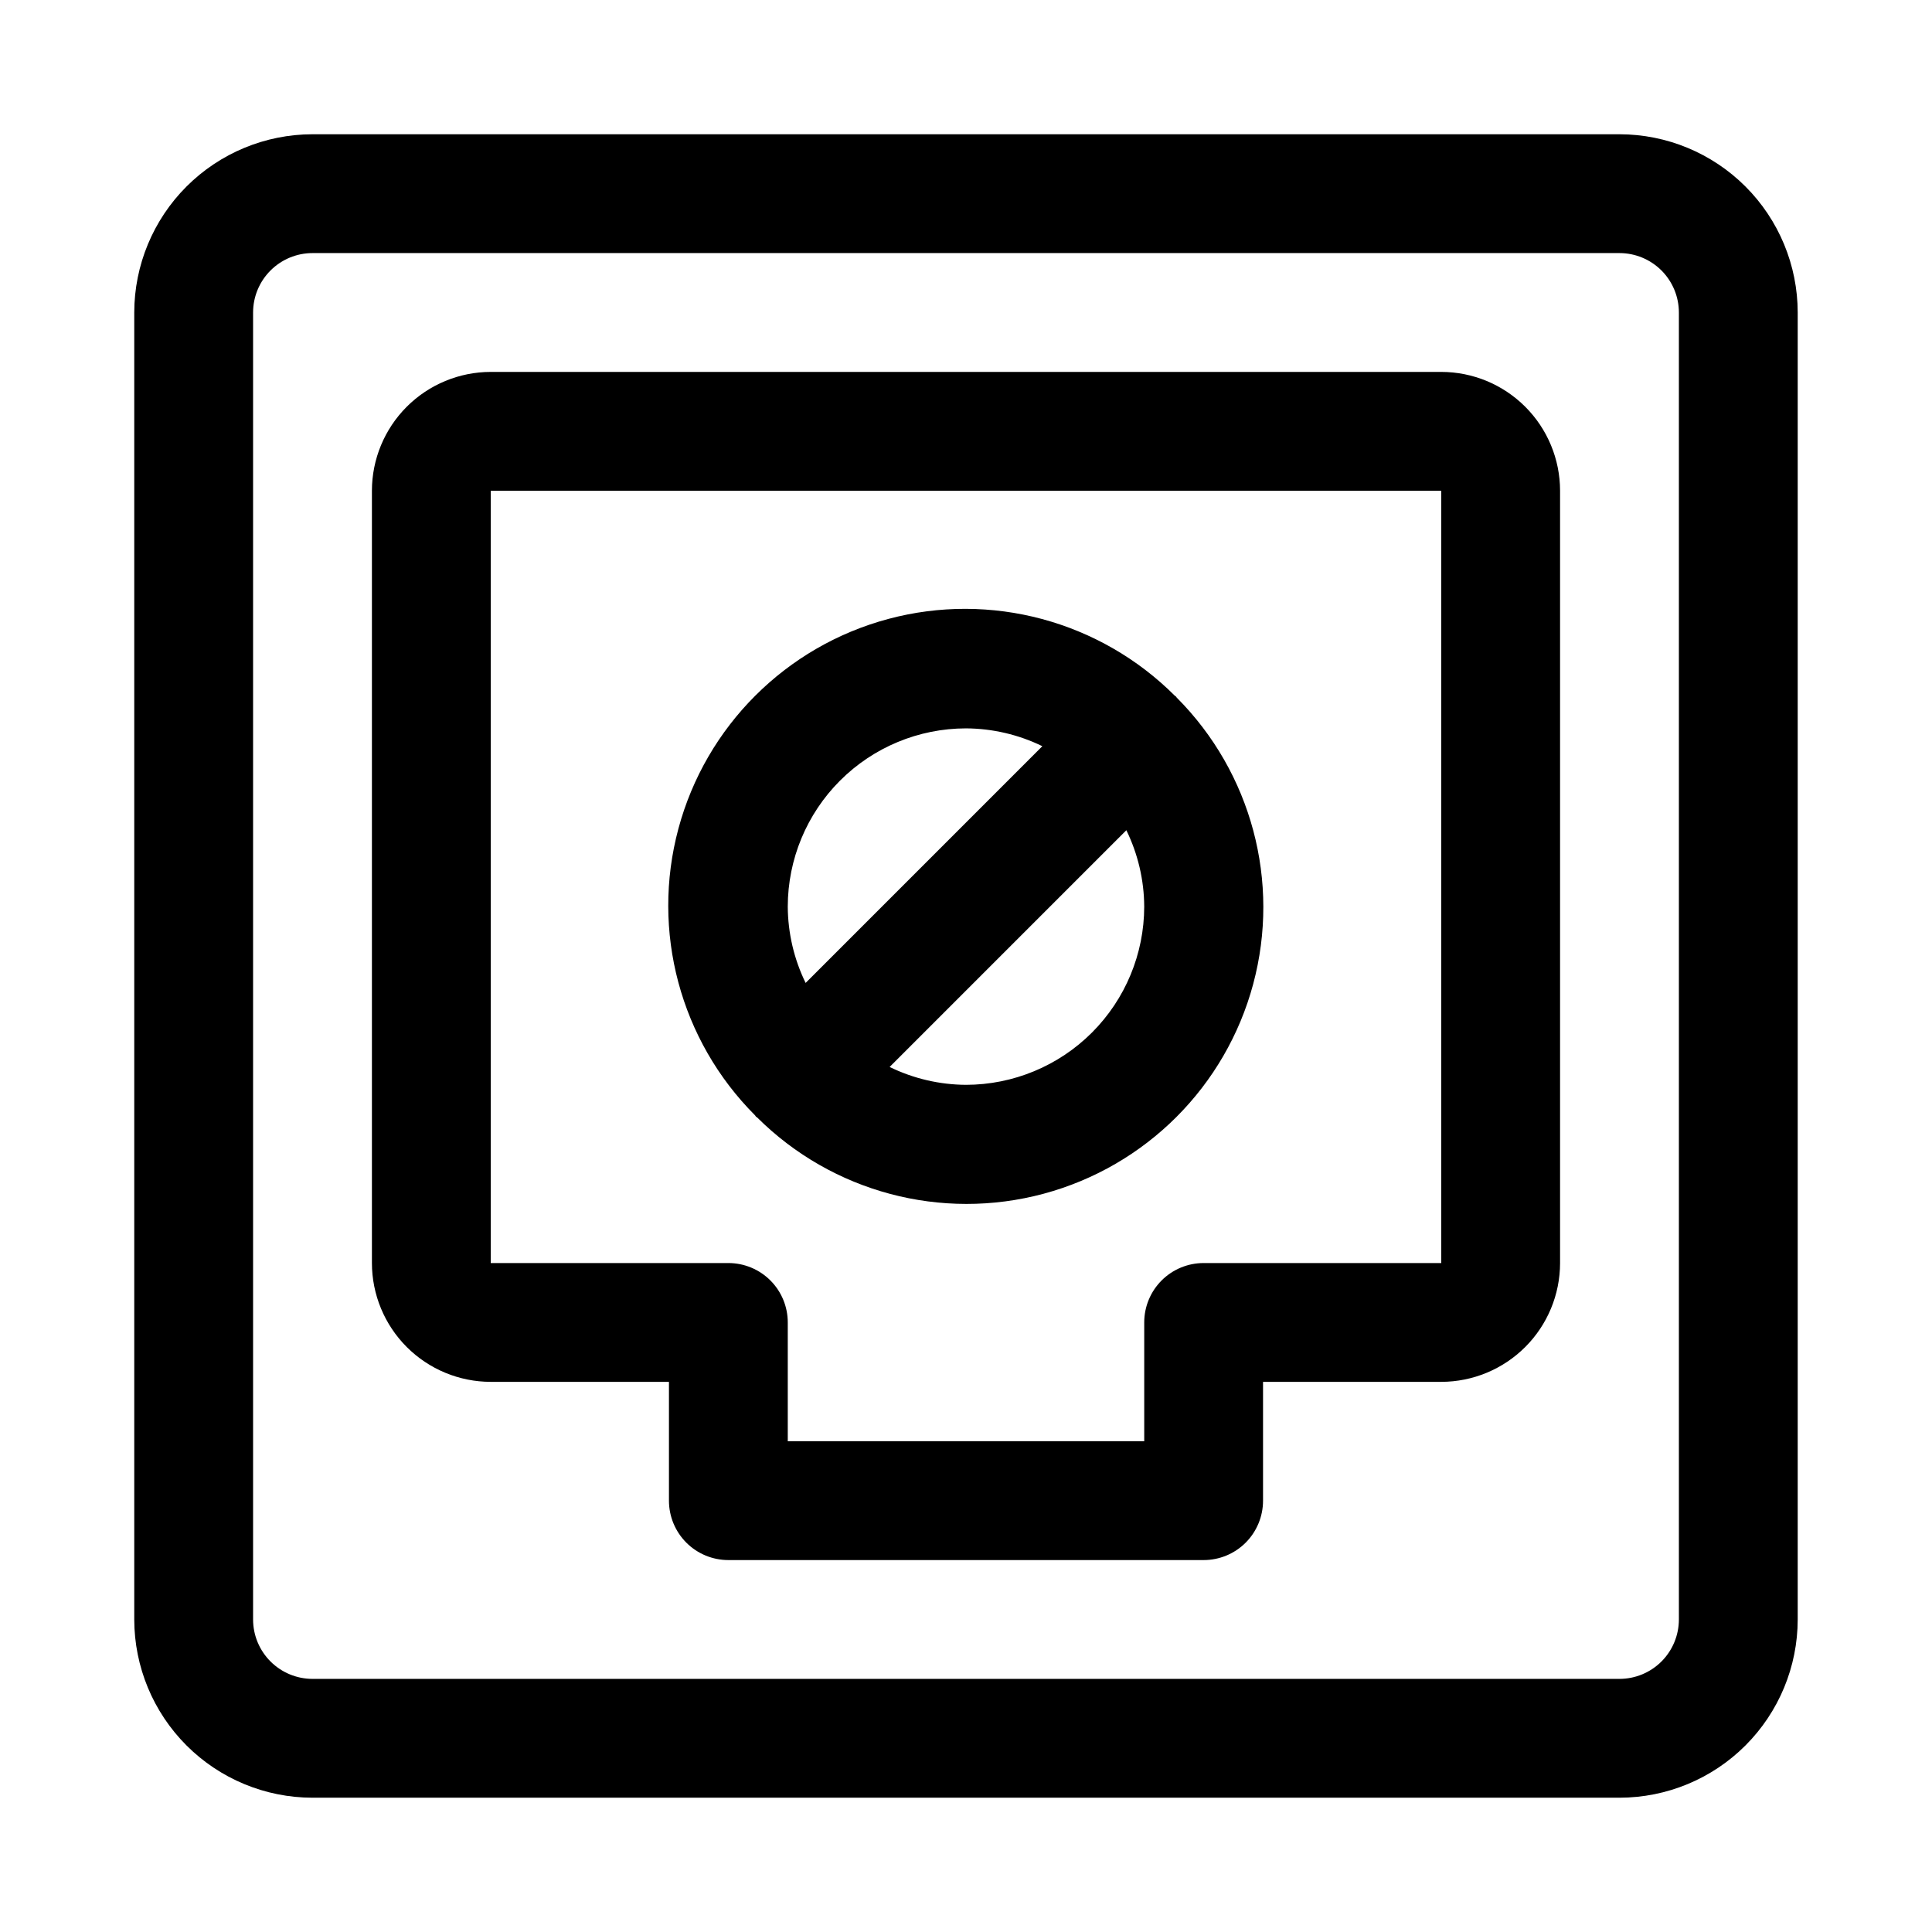
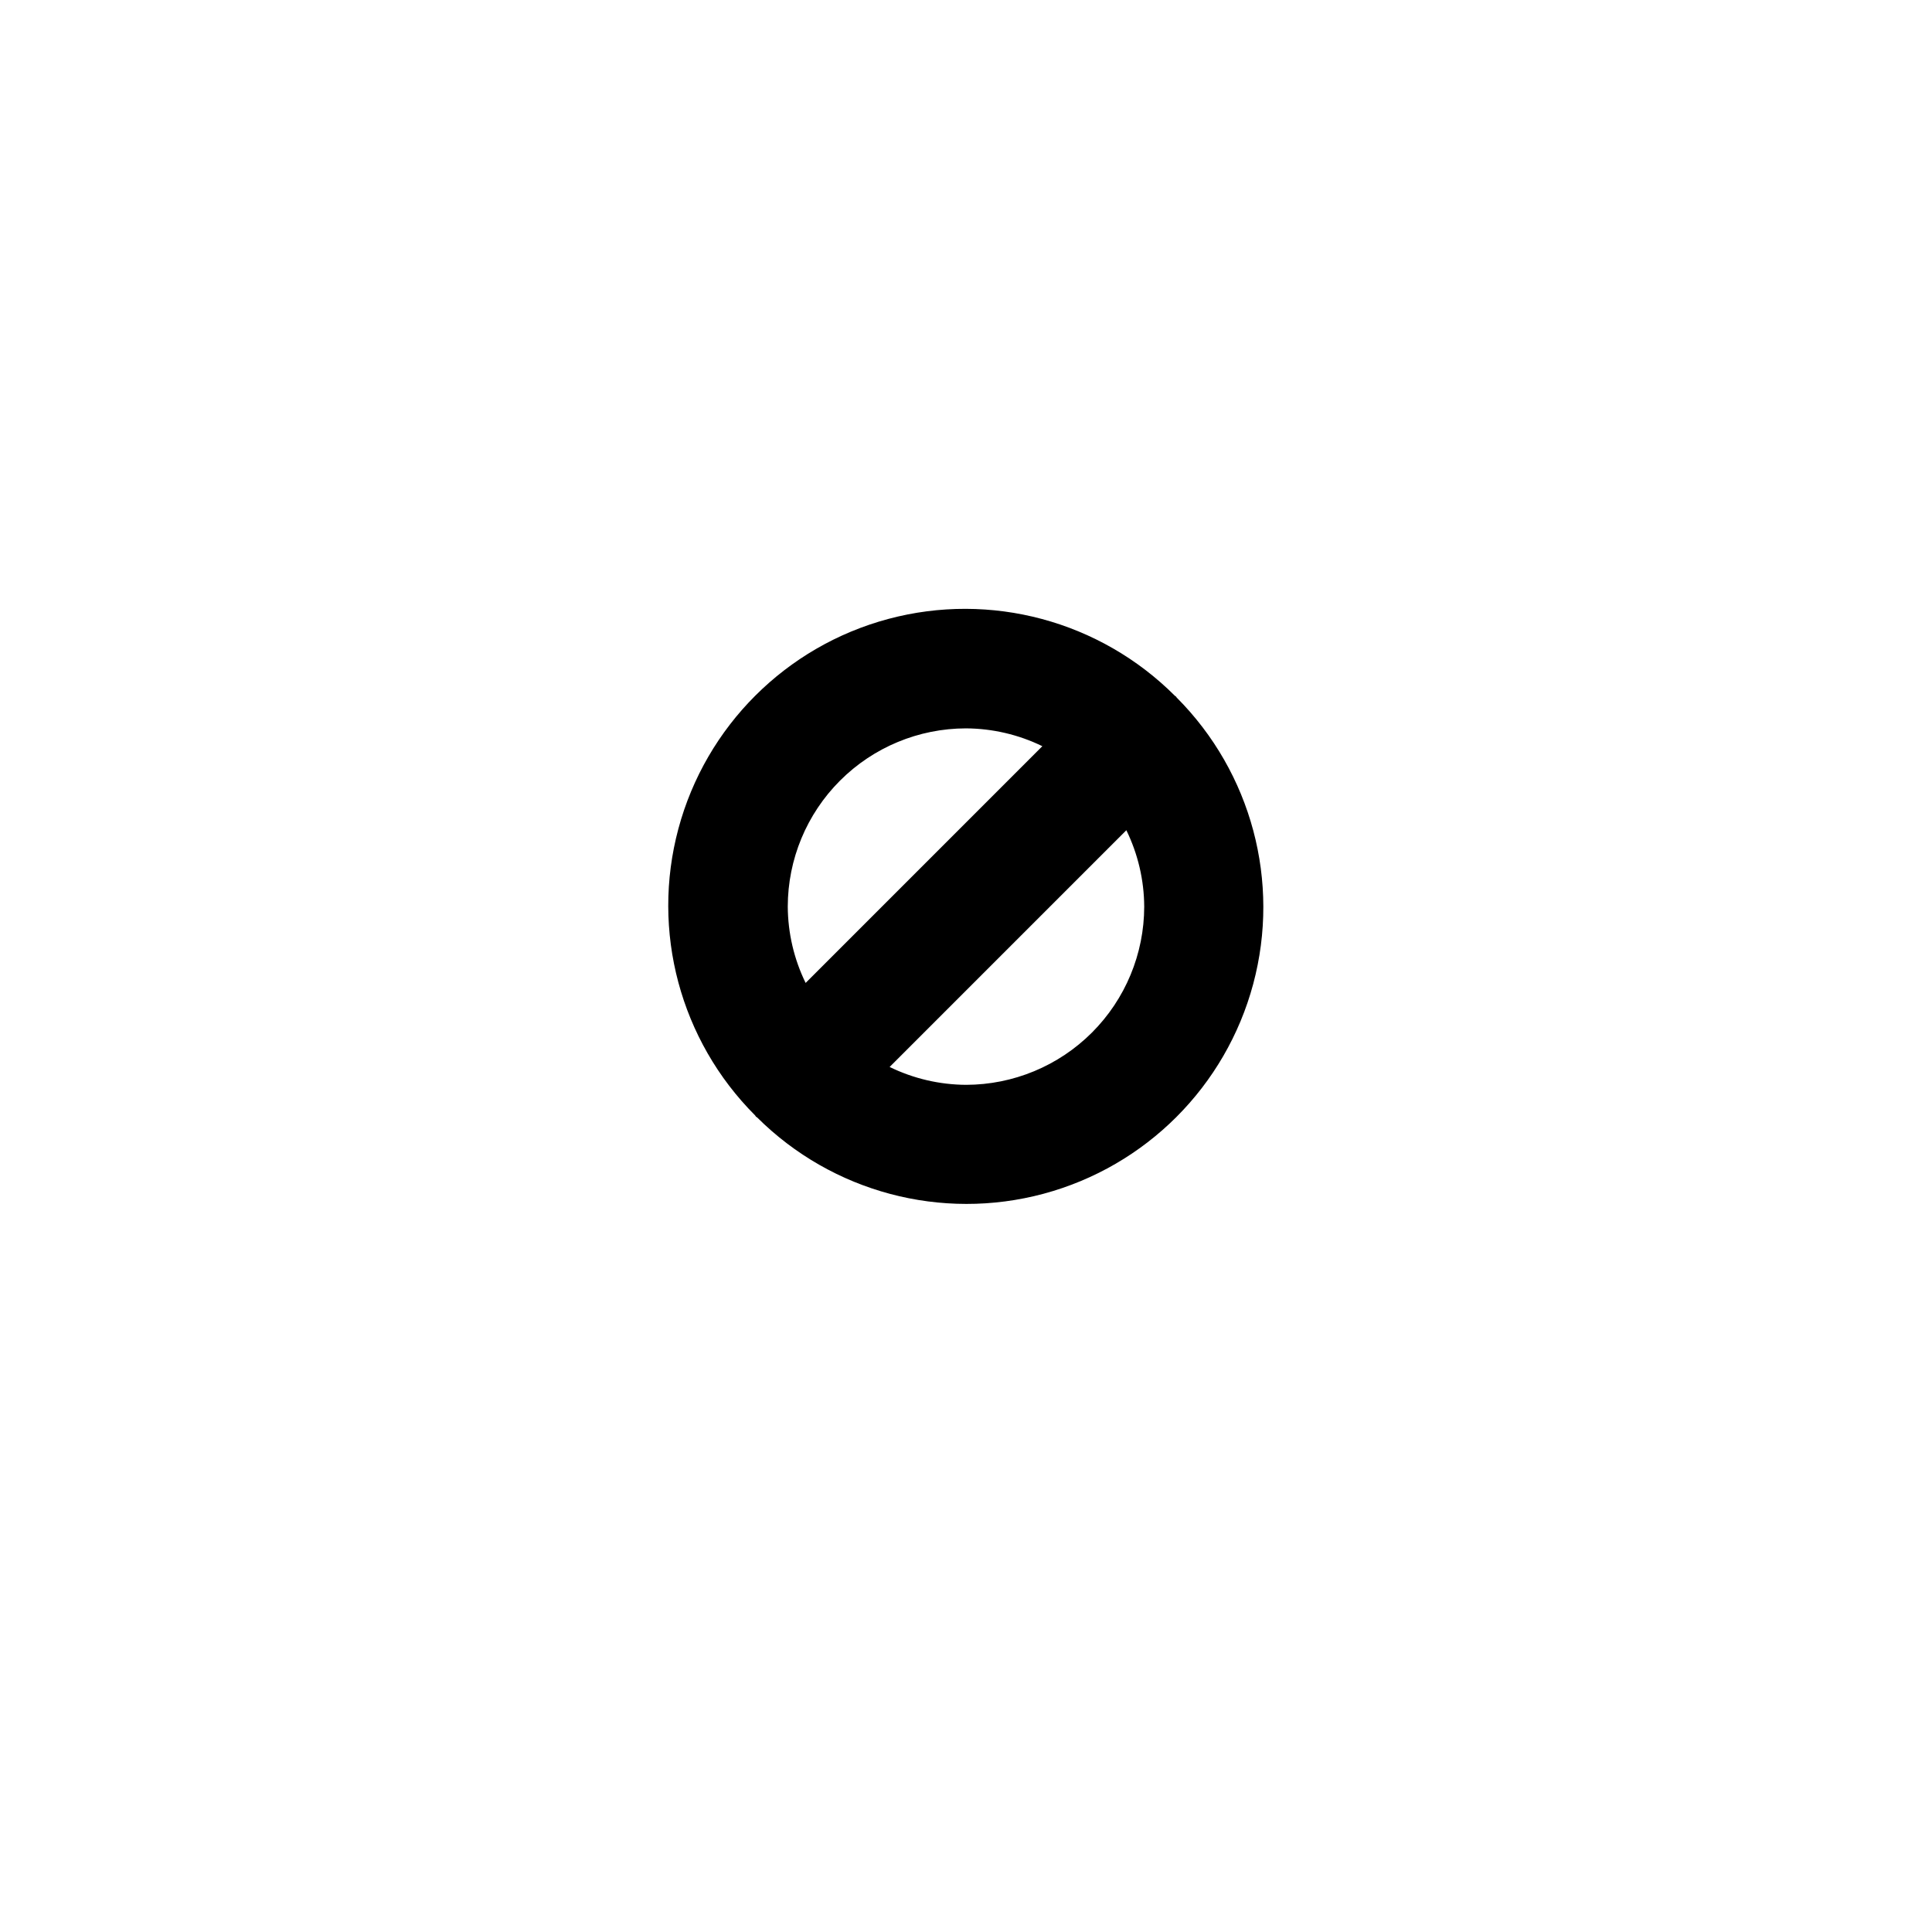
<svg xmlns="http://www.w3.org/2000/svg" fill="#000000" width="800px" height="800px" version="1.1" viewBox="144 144 512 512">
  <g>
-     <path d="m573.18 179.58h-346.37c-12.52 0.012-24.527 4.996-33.383 13.848-8.852 8.855-13.836 20.863-13.848 33.383v346.37c0.012 12.523 4.996 24.527 13.848 33.383 8.855 8.855 20.863 13.836 33.383 13.848h346.37c12.523-0.012 24.527-4.992 33.383-13.848 8.855-8.855 13.836-20.859 13.848-33.383v-346.37c-0.012-12.52-4.992-24.527-13.848-33.383-8.855-8.852-20.859-13.836-33.383-13.848zm15.742 393.6c-0.004 4.176-1.664 8.176-4.613 11.129-2.953 2.949-6.953 4.609-11.129 4.613h-346.37c-4.172-0.004-8.176-1.664-11.125-4.617-2.953-2.949-4.613-6.953-4.617-11.125v-346.37c0.004-4.172 1.664-8.176 4.617-11.125 2.949-2.953 6.953-4.613 11.125-4.617h346.37c4.176 0.004 8.176 1.664 11.129 4.613 2.949 2.953 4.609 6.957 4.613 11.129z" />
-     <path d="m525.95 242.56h-251.9c-8.348 0.008-16.355 3.328-22.258 9.23-5.902 5.902-9.223 13.91-9.23 22.258v204.67c0.008 8.348 3.328 16.352 9.23 22.258 5.902 5.902 13.91 9.223 22.258 9.23h47.23v31.488c0 4.176 1.66 8.18 4.613 11.133s6.957 4.609 11.133 4.609h125.95c4.172 0 8.18-1.656 11.133-4.609 2.949-2.953 4.609-6.957 4.609-11.133v-31.488h47.23c8.352-0.012 16.352-3.332 22.258-9.234 5.902-5.902 9.223-13.906 9.23-22.254v-204.67c-0.008-8.348-3.328-16.352-9.23-22.254-5.906-5.906-13.906-9.227-22.258-9.234zm0 236.16h-62.973c-4.176 0-8.184 1.66-11.133 4.609-2.953 2.953-4.613 6.961-4.613 11.133v31.488h-94.465v-31.488c0-4.172-1.656-8.18-4.609-11.133-2.953-2.949-6.957-4.609-11.133-4.609h-62.977v-204.67h251.9z" />
    <path d="m344.33 439.92c0.098 0.098 0.227 0.125 0.324 0.219h0.004c19.887 19.801 48.82 27.5 75.918 20.211 27.102-7.289 48.266-28.469 55.535-55.574 7.269-27.105-0.457-56.031-20.273-75.906-0.078-0.086-0.102-0.195-0.184-0.277-0.082-0.082-0.203-0.109-0.289-0.191-19.859-19.871-48.816-27.641-75.961-20.375-27.141 7.266-48.344 28.461-55.625 55.598-7.281 27.137 0.473 56.098 20.336 75.973 0.094 0.098 0.121 0.238 0.215 0.324zm102.9-55.664c-0.012 12.523-4.996 24.527-13.848 33.383-8.855 8.855-20.863 13.836-33.383 13.852-7.016-0.039-13.934-1.656-20.238-4.734l62.734-62.738c3.078 6.305 4.699 13.223 4.734 20.238zm-47.23-47.23c7.012 0.035 13.926 1.648 20.23 4.723l-62.73 62.738c-3.078-6.301-4.695-13.219-4.734-20.23 0.016-12.523 4.996-24.527 13.852-33.383 8.852-8.855 20.859-13.836 33.383-13.848z" />
  </g>
</svg>